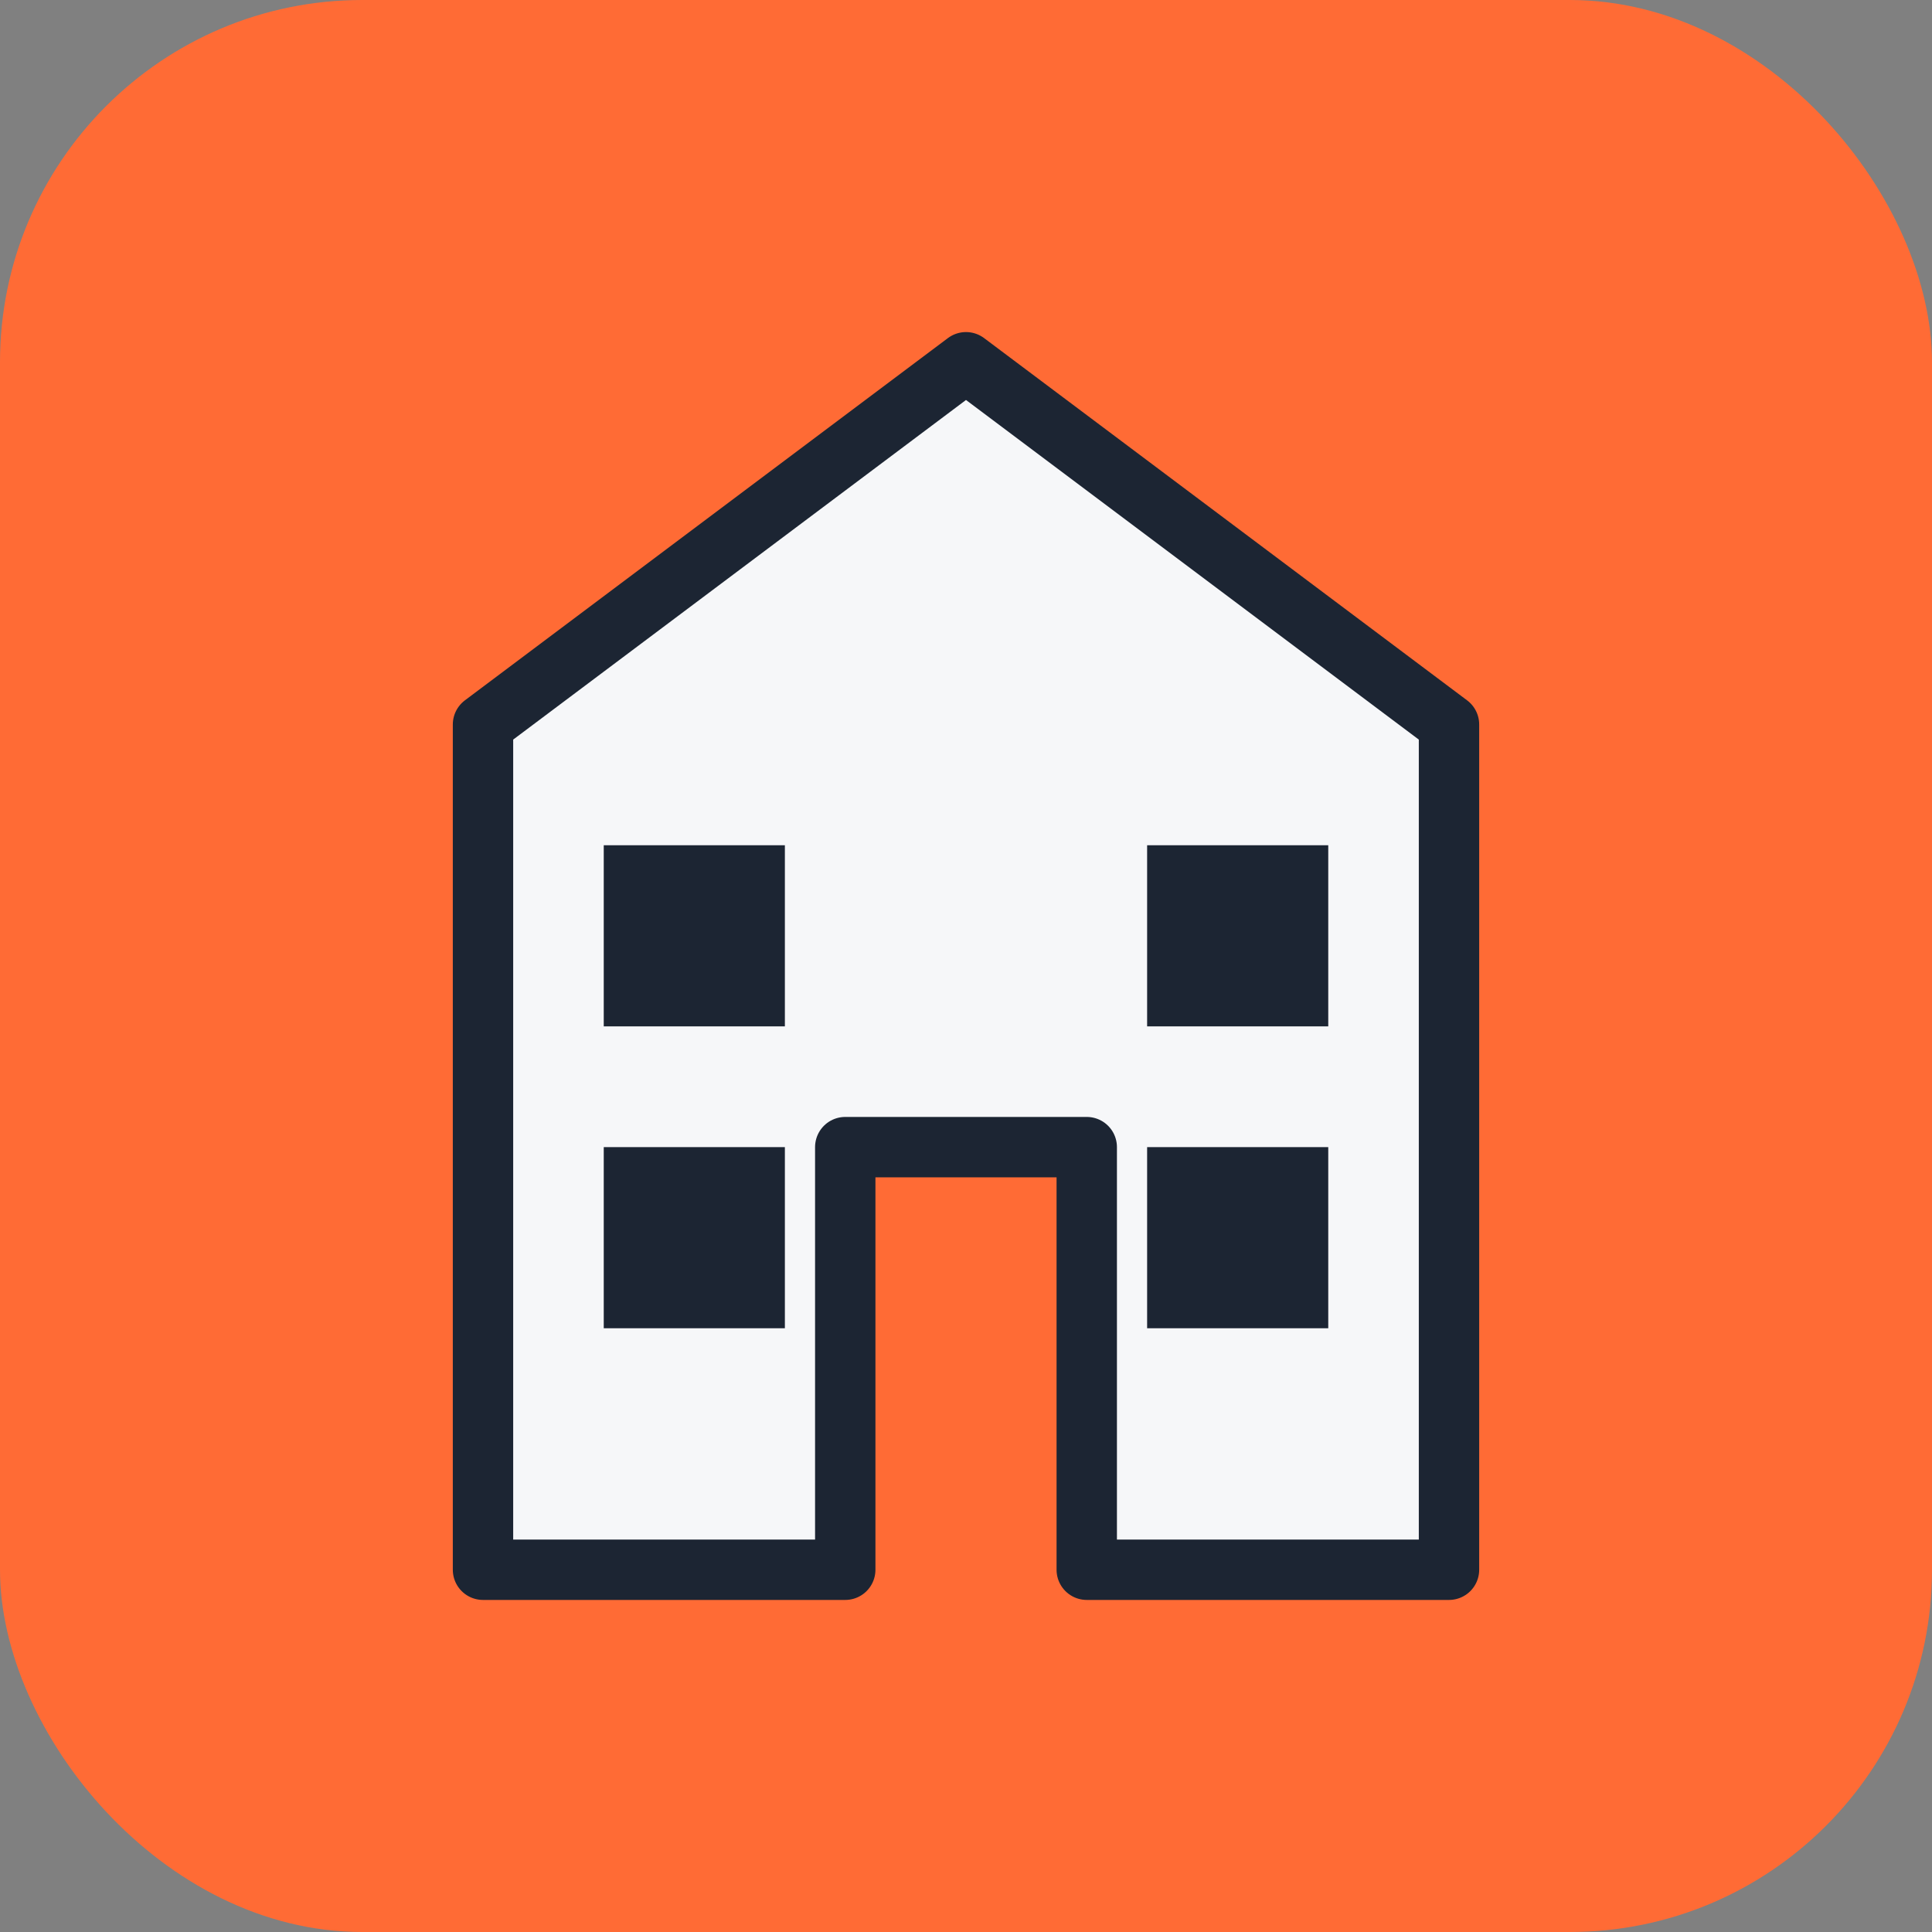
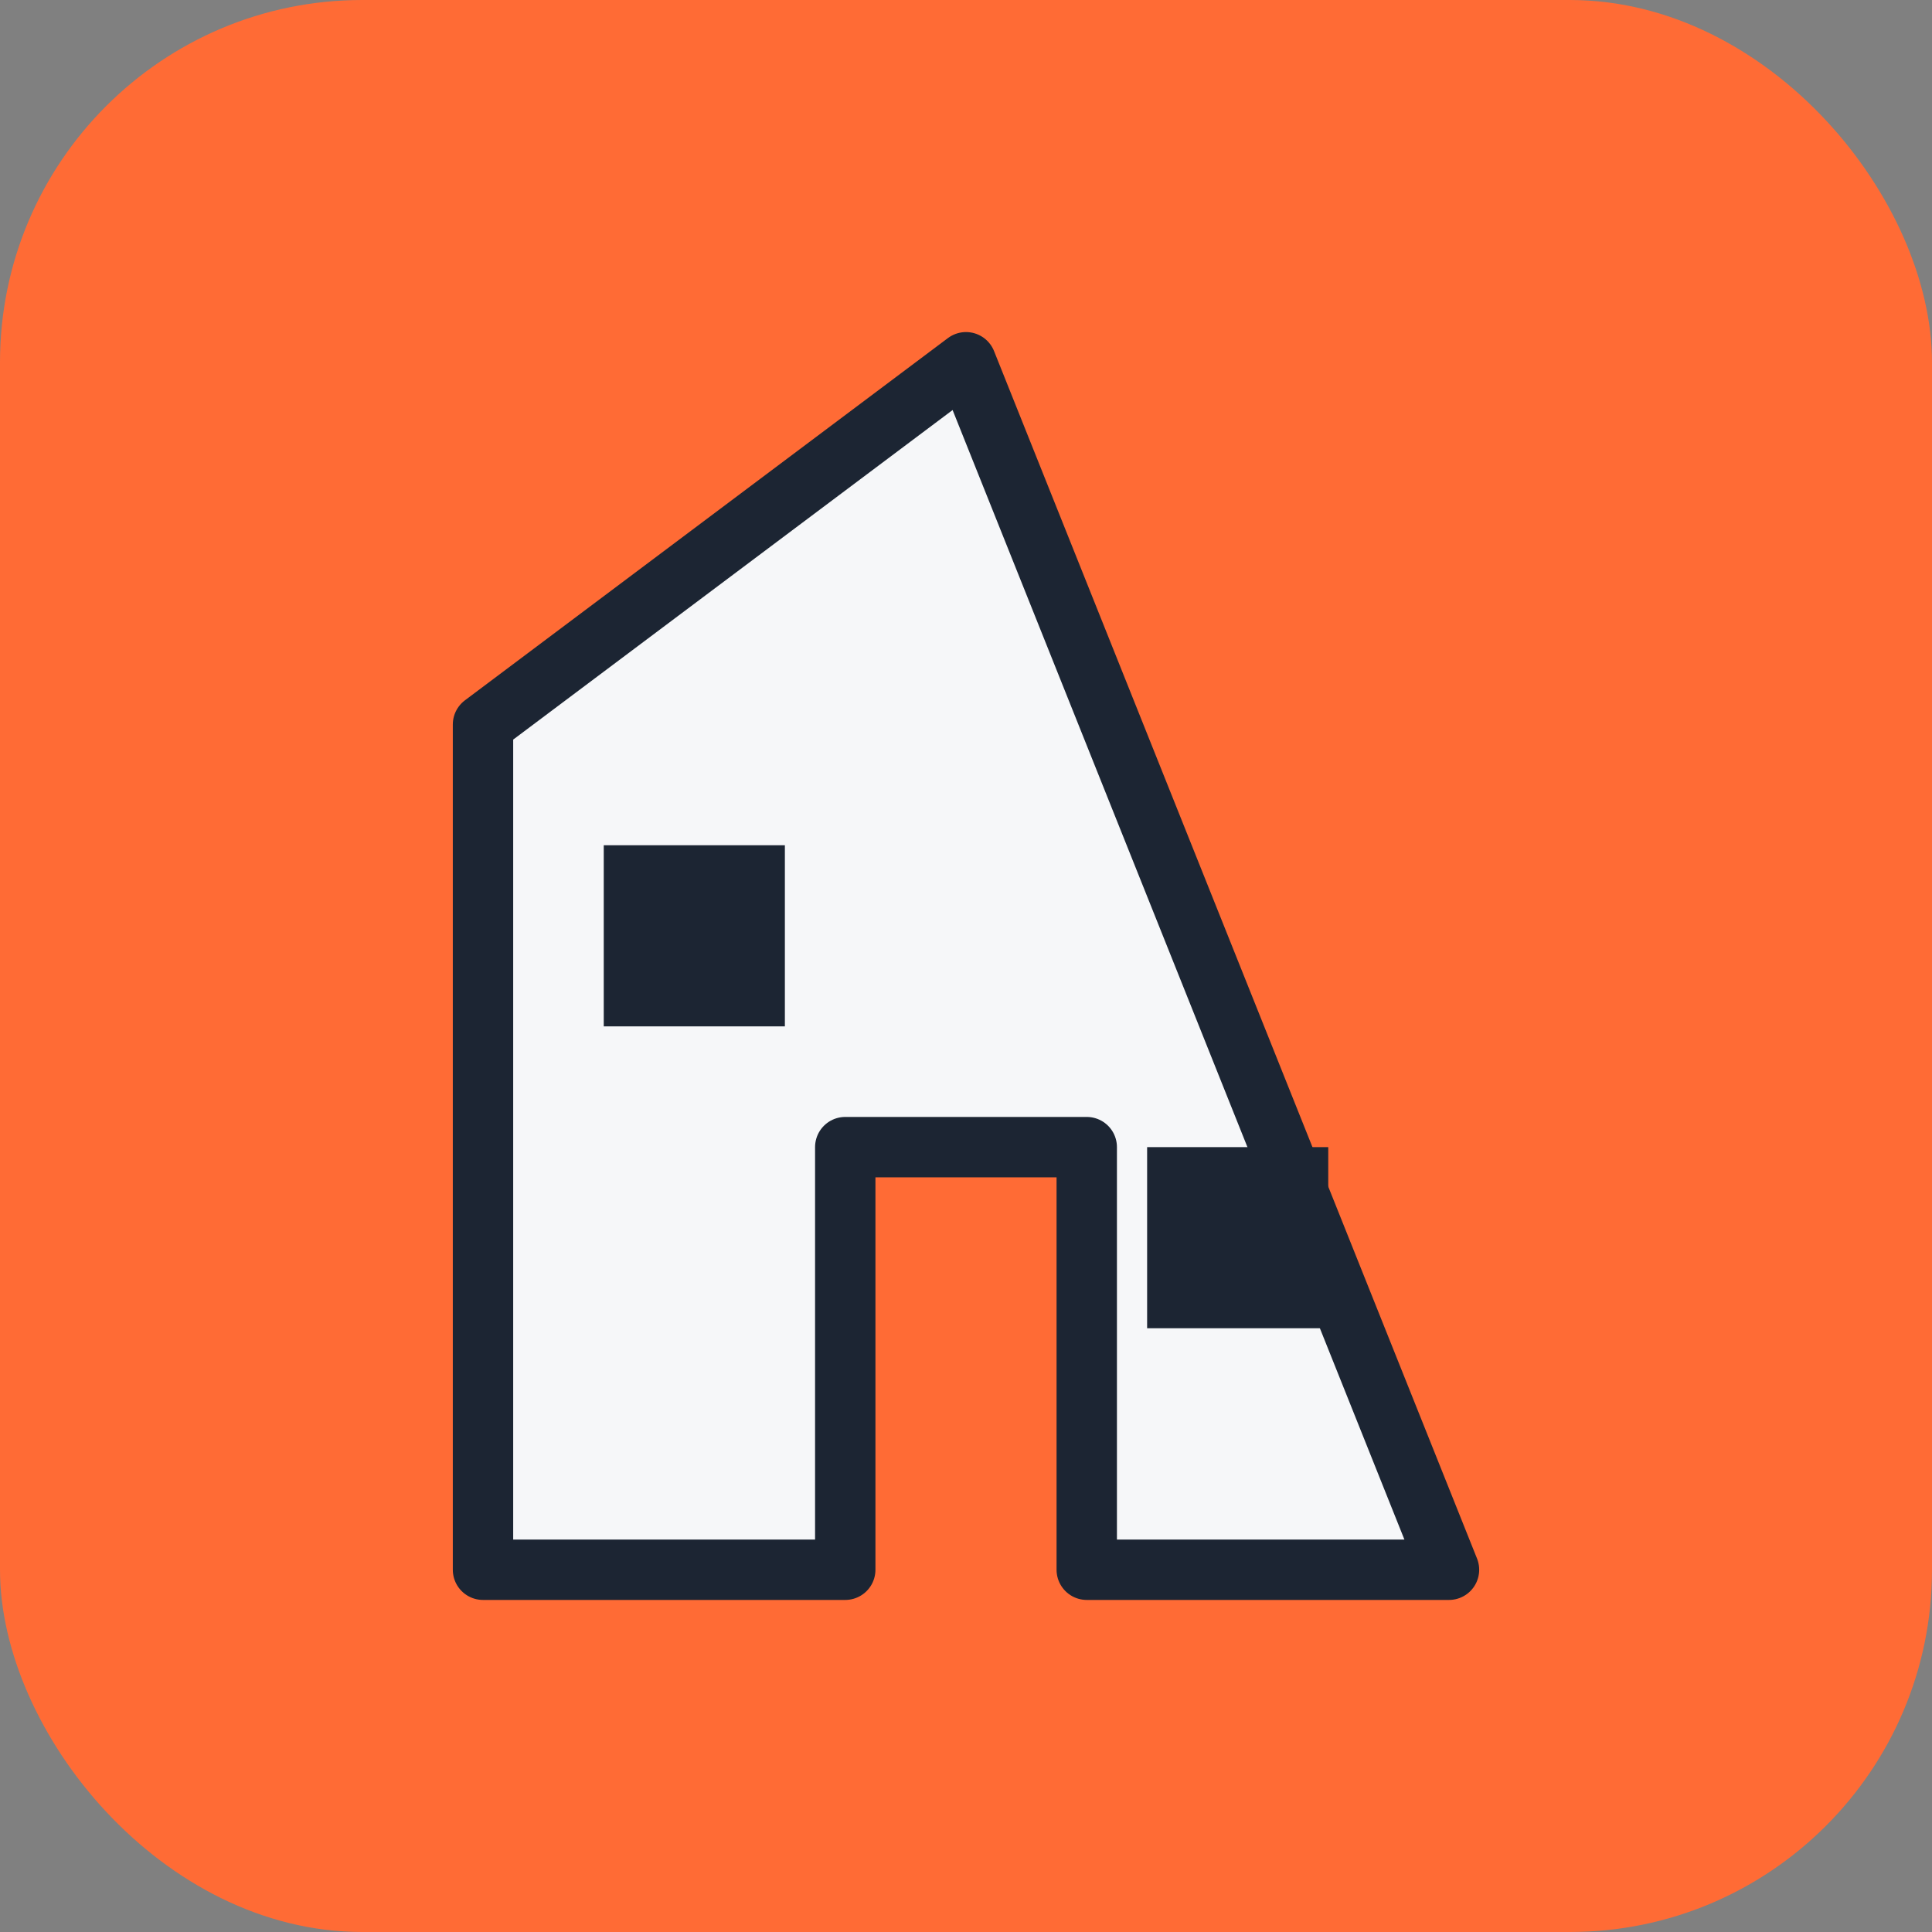
<svg xmlns="http://www.w3.org/2000/svg" viewBox="0 0 64 64" fill="none">
  <rect x="0" y="0" width="64" height="64" fill="#808080" stroke="none" />
  <rect width="64" height="64" rx="12" fill="#FF6B35" />
-   <path d="M32 12L16 24V52H28V38H36V52H48V24L32 12Z" fill="#F6F7F9" stroke="#1C2533" stroke-width="2" stroke-linejoin="round" />
+   <path d="M32 12L16 24V52H28V38H36V52H48L32 12Z" fill="#F6F7F9" stroke="#1C2533" stroke-width="2" stroke-linejoin="round" />
  <rect x="20" y="28" width="6" height="6" fill="#1C2533" />
-   <rect x="38" y="28" width="6" height="6" fill="#1C2533" />
-   <rect x="20" y="38" width="6" height="6" fill="#1C2533" />
  <rect x="38" y="38" width="6" height="6" fill="#1C2533" />
</svg>